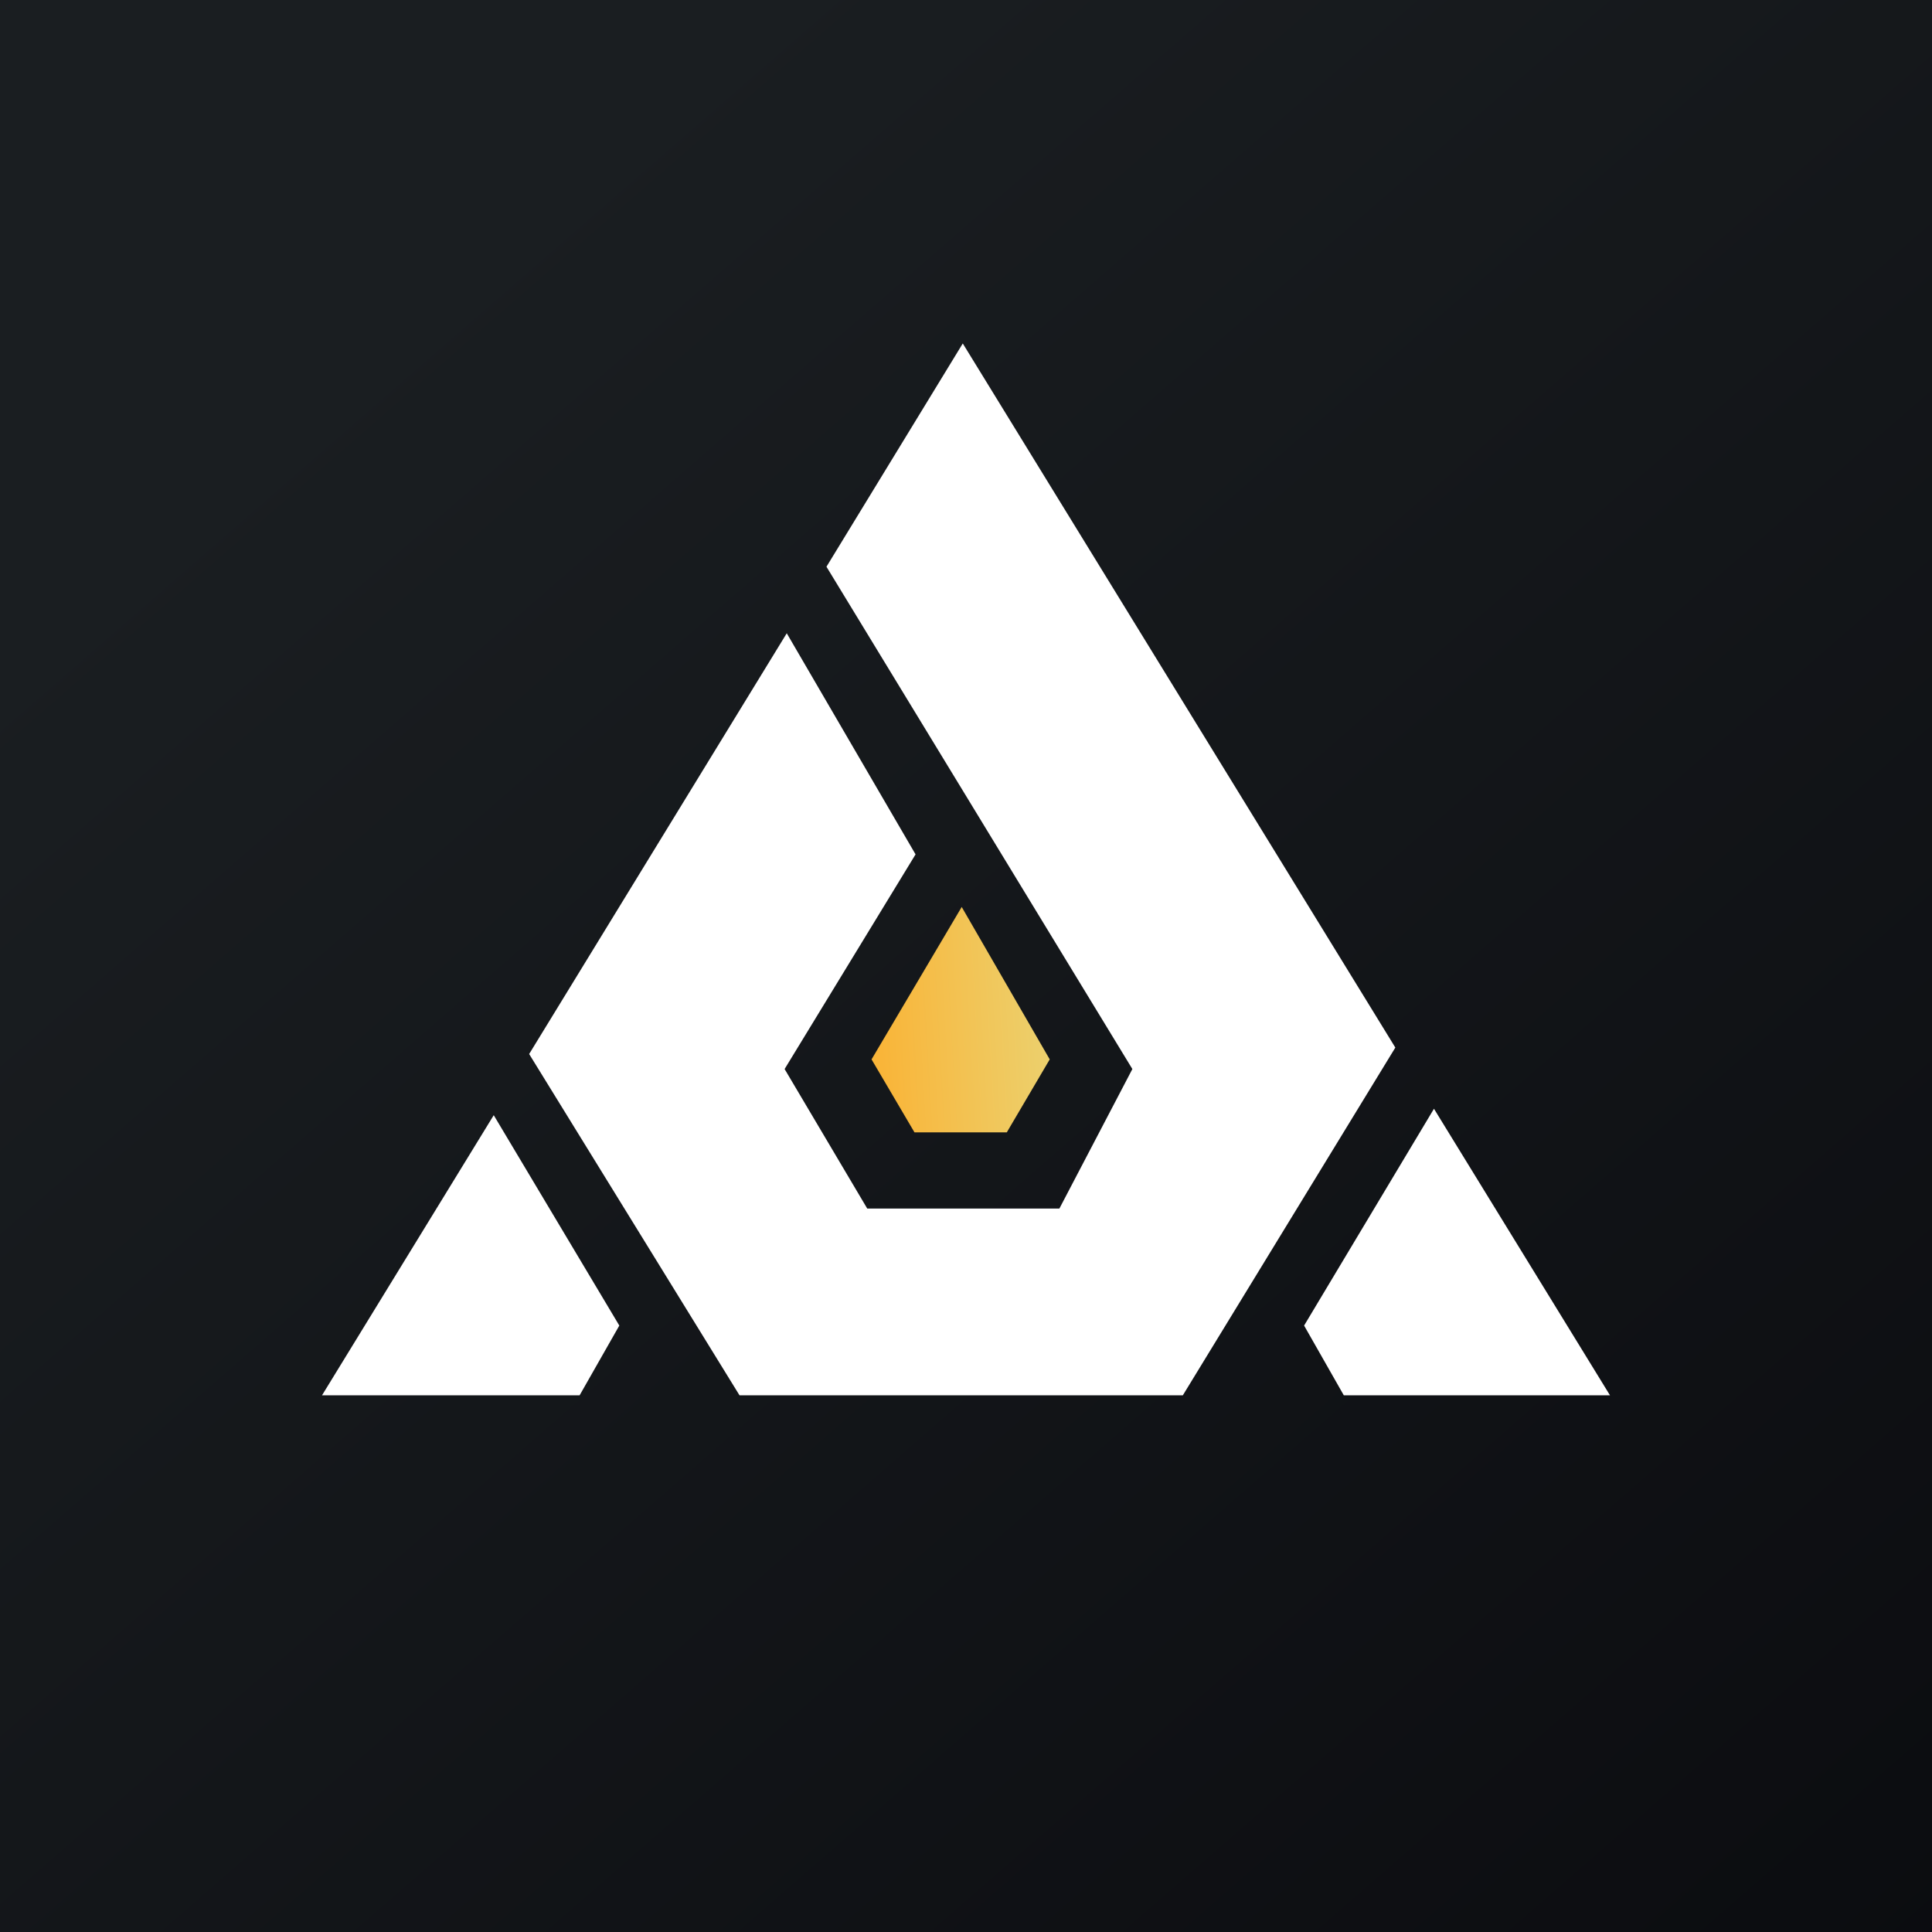
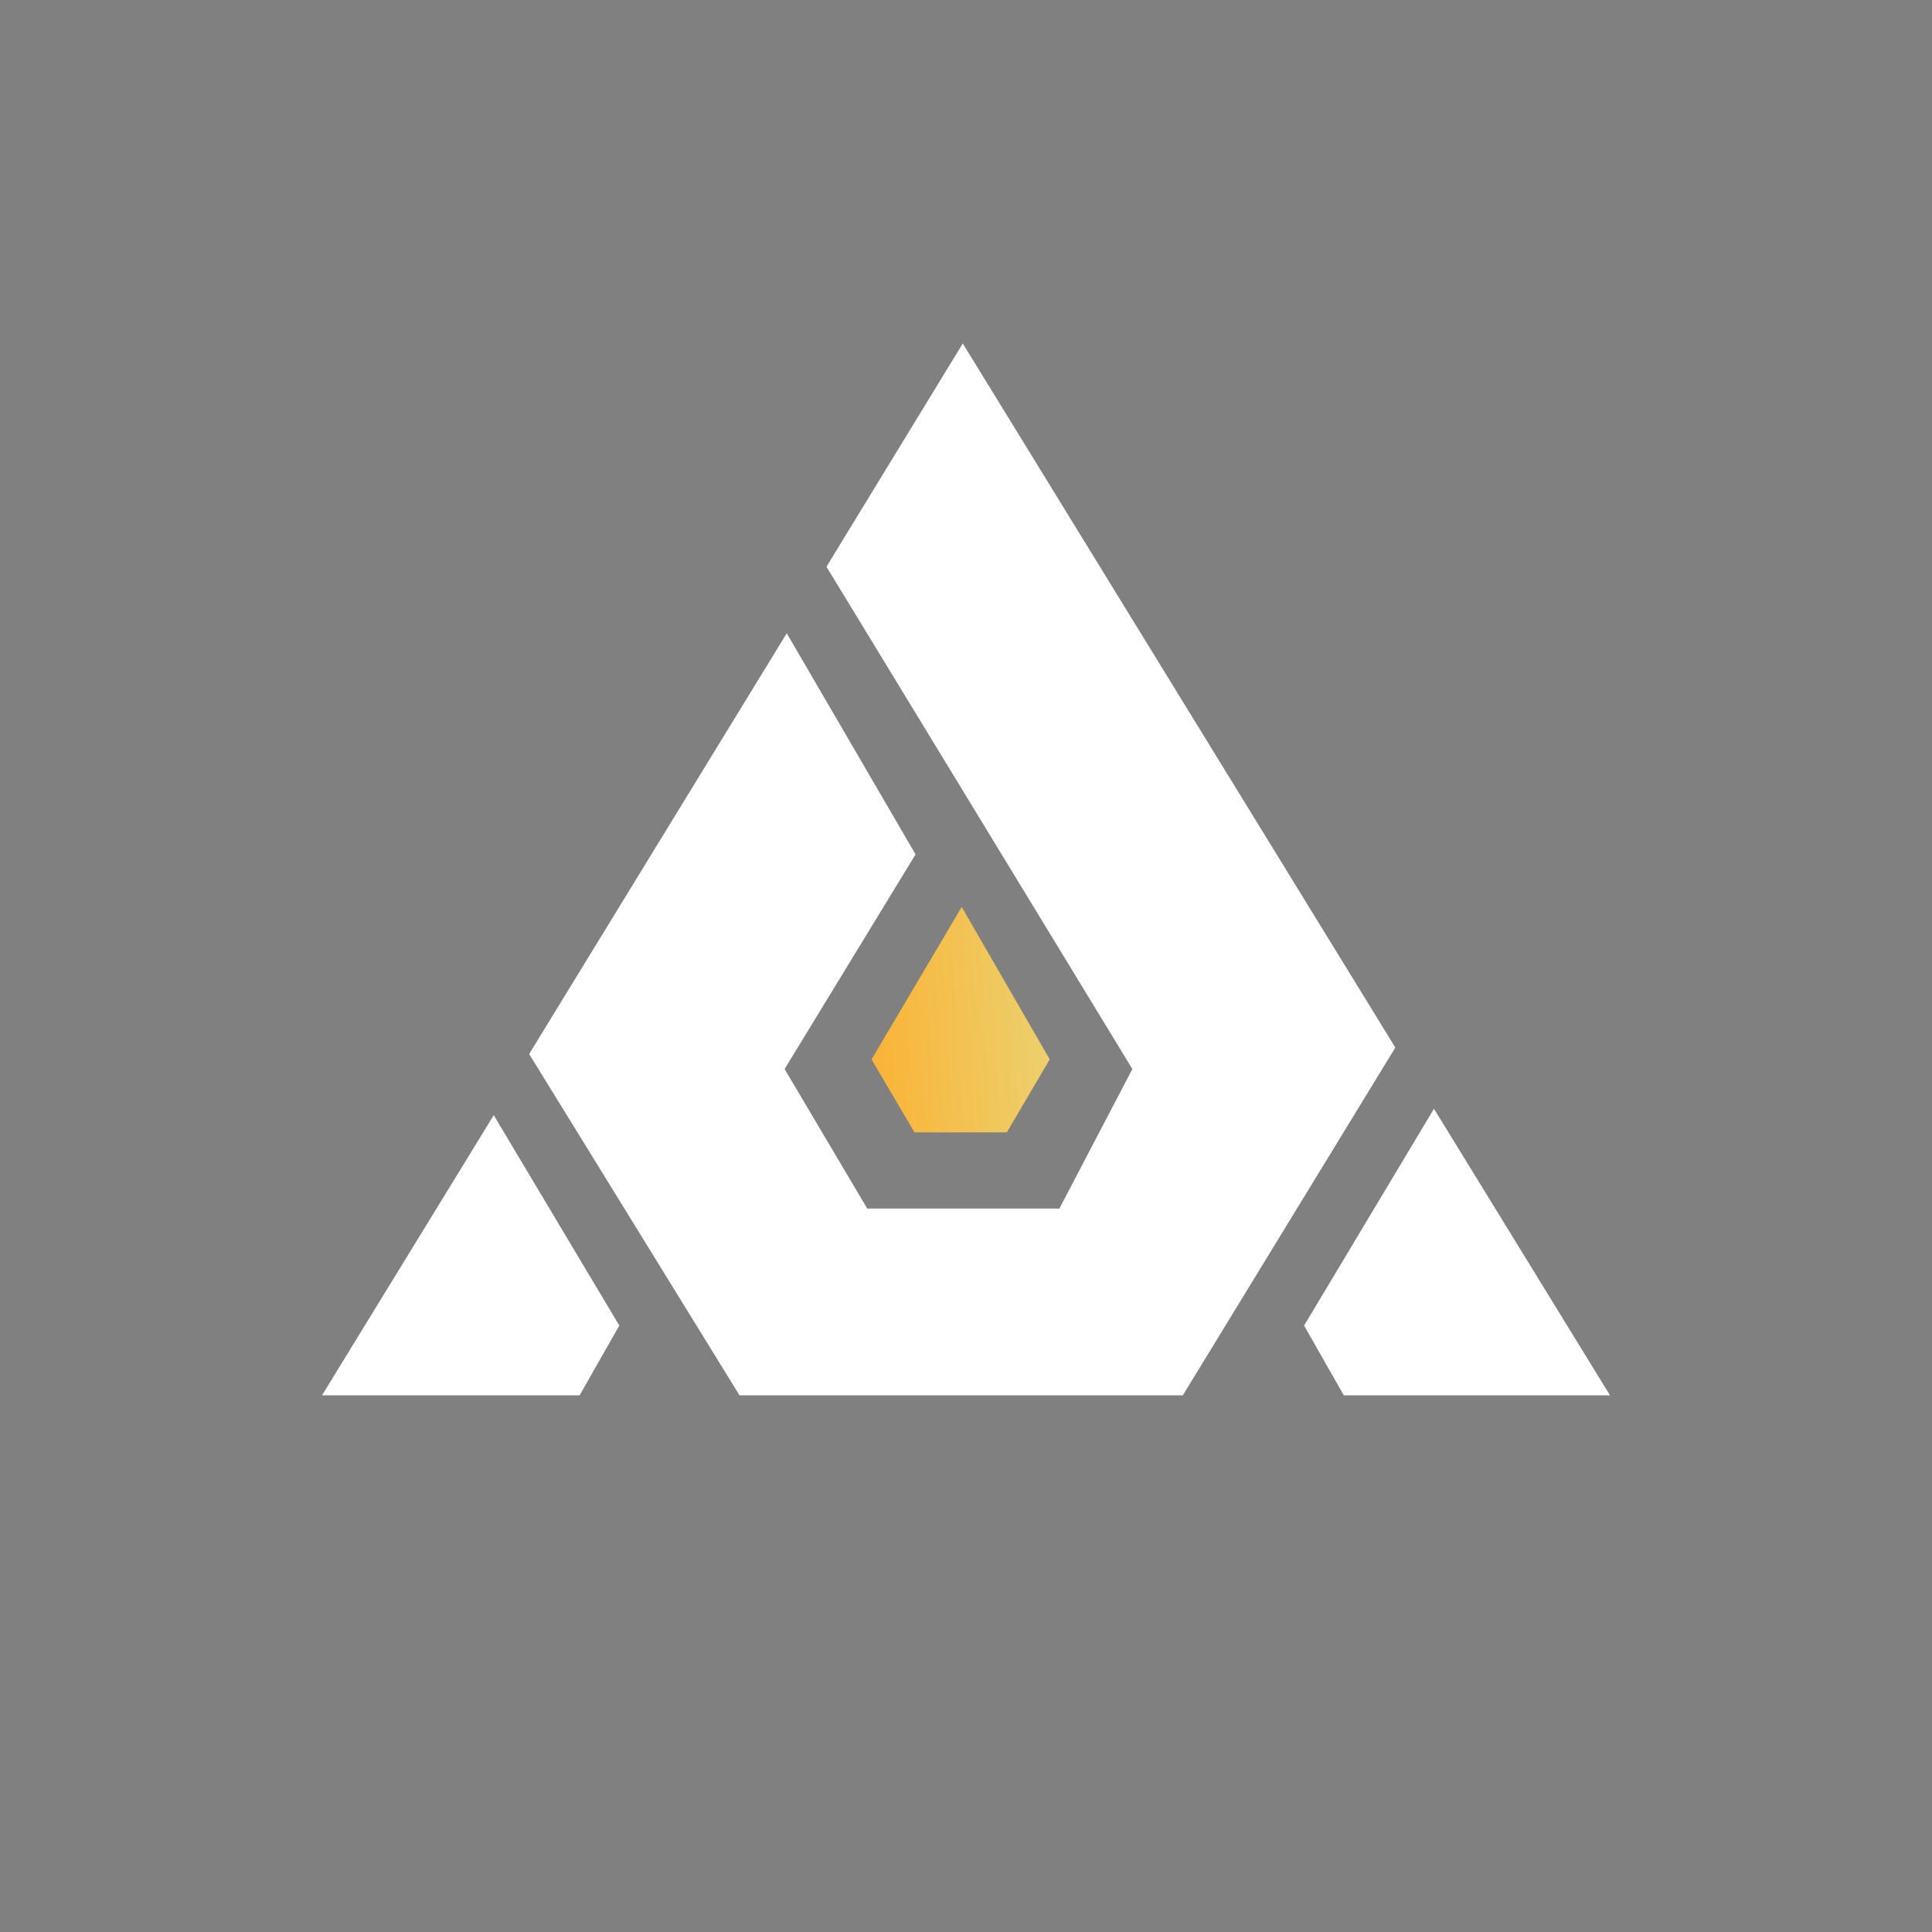
<svg xmlns="http://www.w3.org/2000/svg" width="18" height="18" viewBox="0 0 18 18">
  <rect x="0" y="0" width="18" height="18" fill="#808080" stroke="none" />
-   <path fill="url(#atqjm25ga)" d="M0 0h18v18H0z" />
  <path d="M12.52 13H15l-1.64-2.67-1.21 2.02.37.65Zm-1.5 0L13 9.76 8.97 3.2 7.7 5.28l2.85 4.68-.68 1.3H8.08l-.77-1.3 1.22-2-1.2-2.06-2.4 3.92L6.89 13h4.15ZM5.4 13l.37-.65-1.17-1.96L3 13h2.39Z" fill="#fff" />
  <path d="M9.39 10.55h-.87l-.4-.68.84-1.42.82 1.42-.4.68Z" fill="url(#btqjm25ga)" />
  <defs>
    <linearGradient id="atqjm25ga" x1="3.35" y1="3.12" x2="21.9" y2="24.43" gradientUnits="userSpaceOnUse">
      <stop stop-color="#1A1E21" />
      <stop offset="1" stop-color="#06060A" />
    </linearGradient>
    <linearGradient id="btqjm25ga" x1="8.22" y1="9.97" x2="9.78" y2="9.88" gradientUnits="userSpaceOnUse">
      <stop stop-color="#F9B539" />
      <stop offset="1" stop-color="#ECD06D" />
    </linearGradient>
  </defs>
</svg>